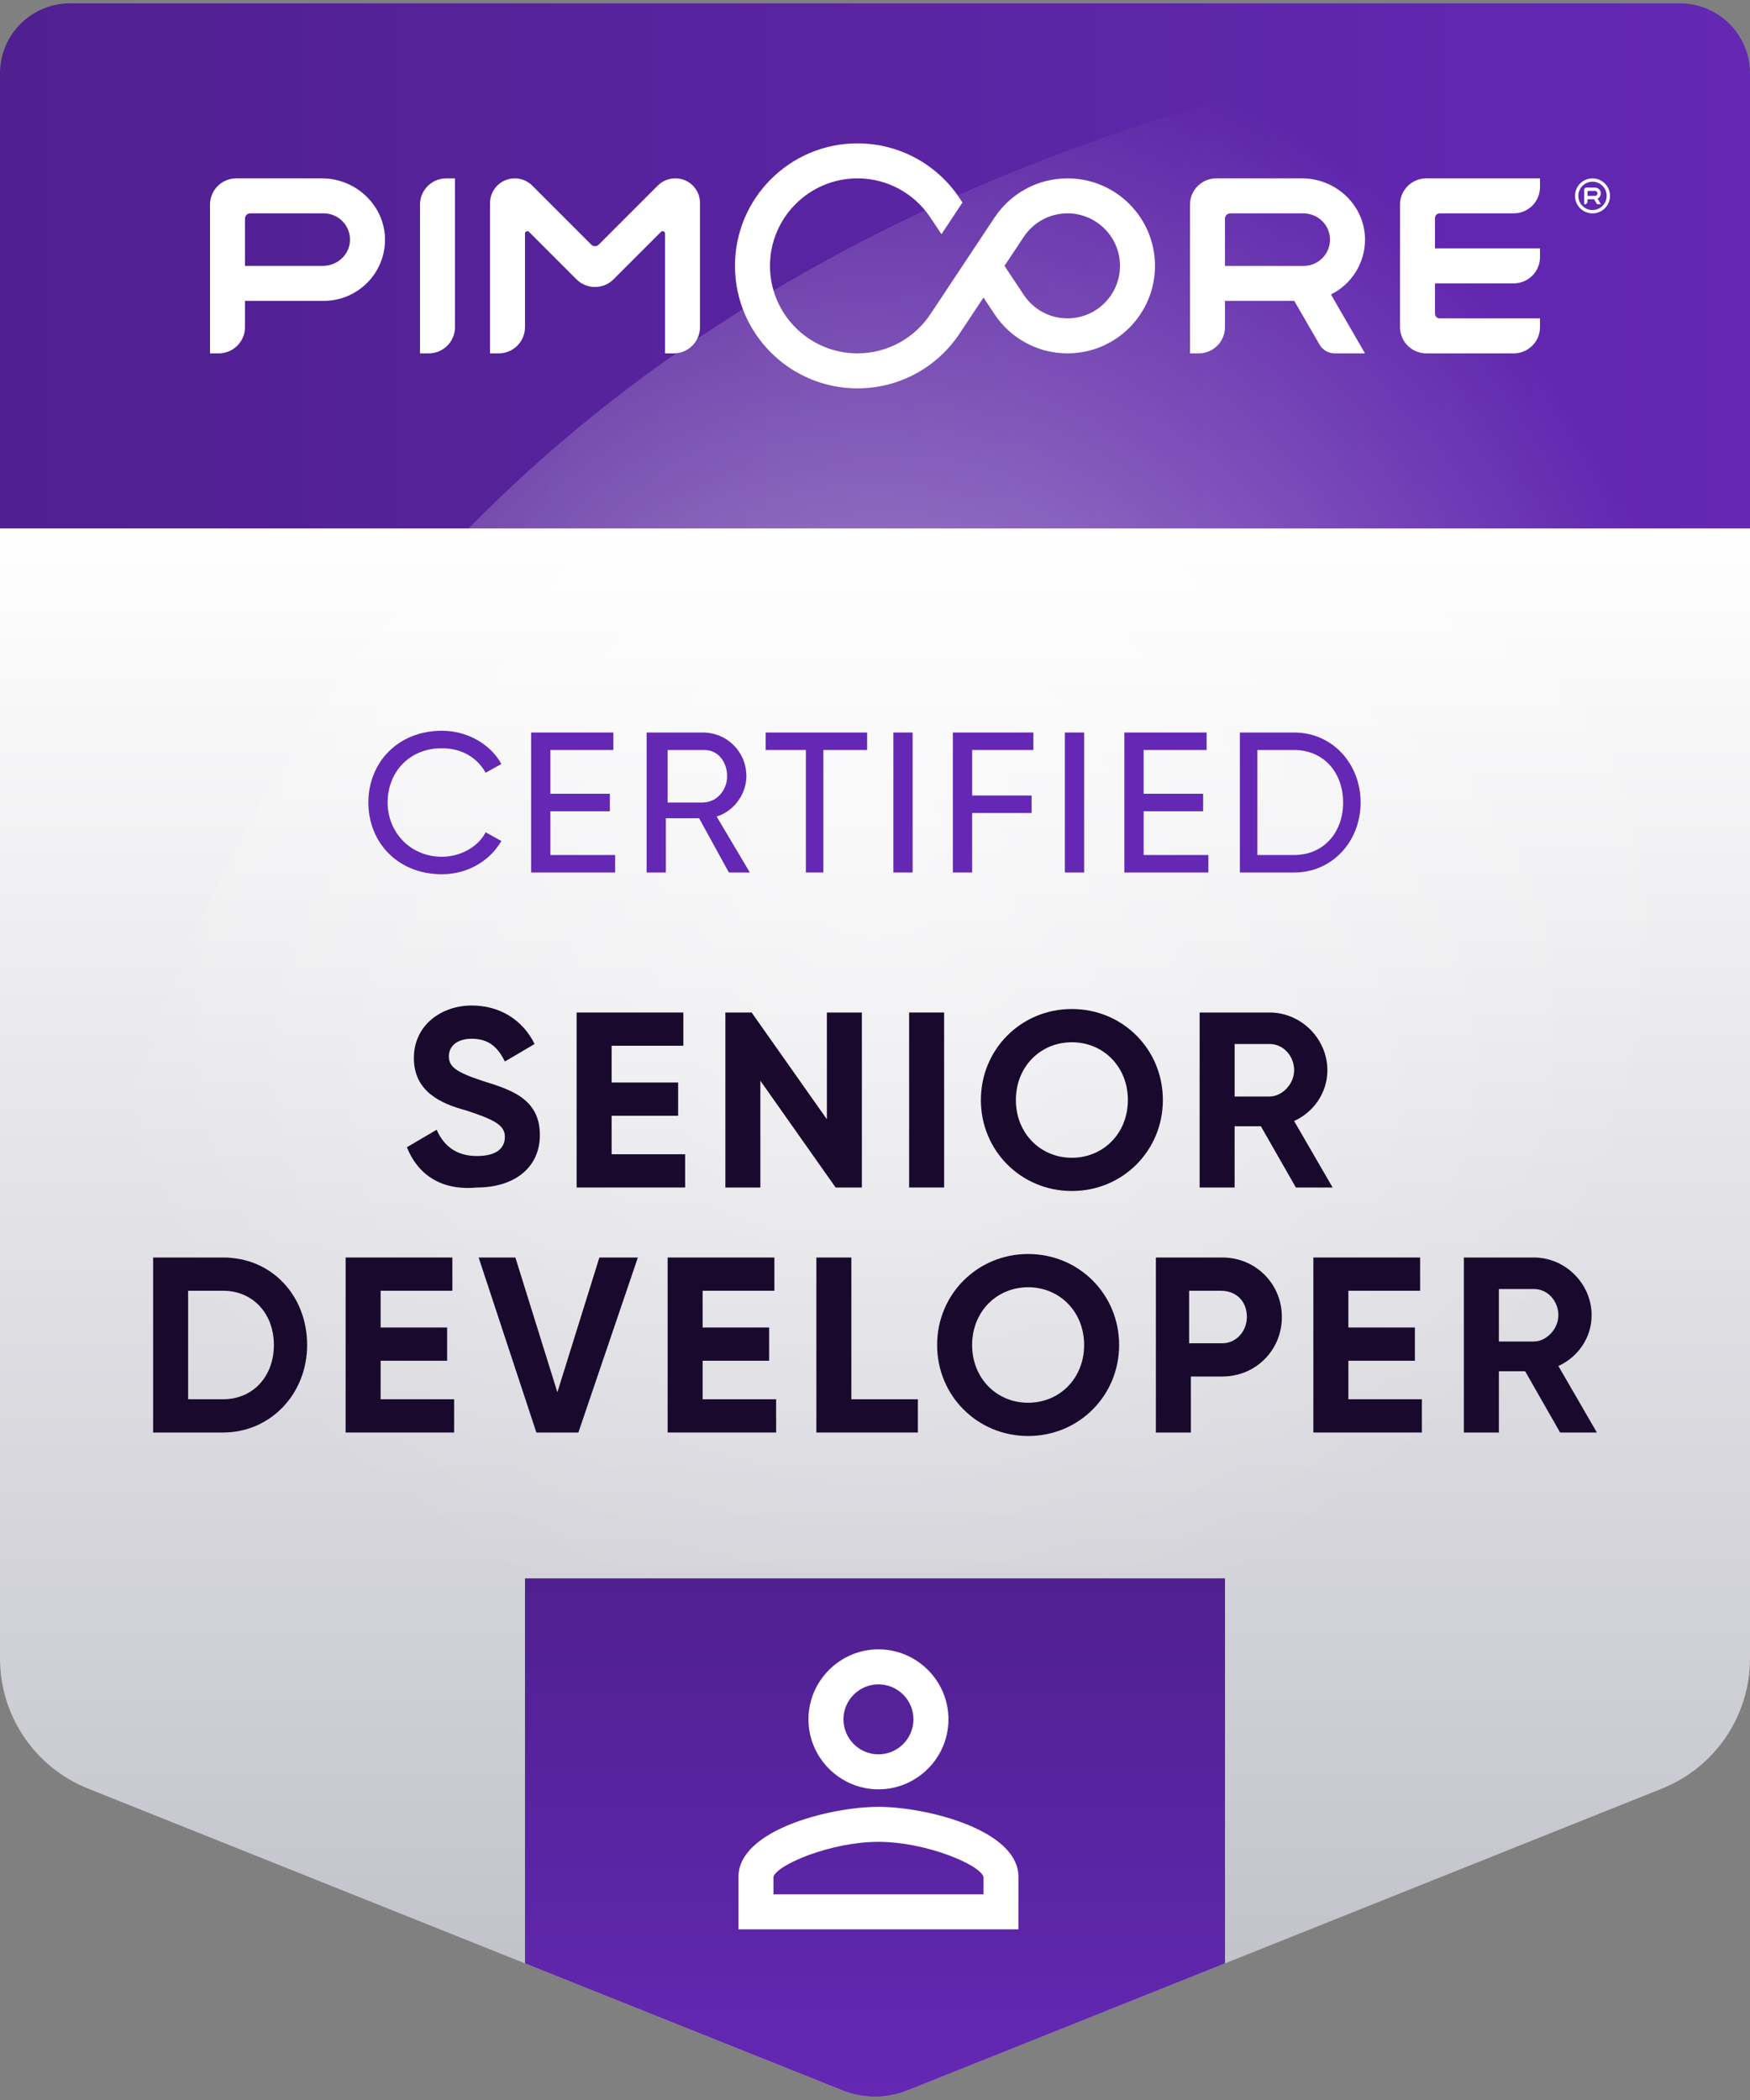
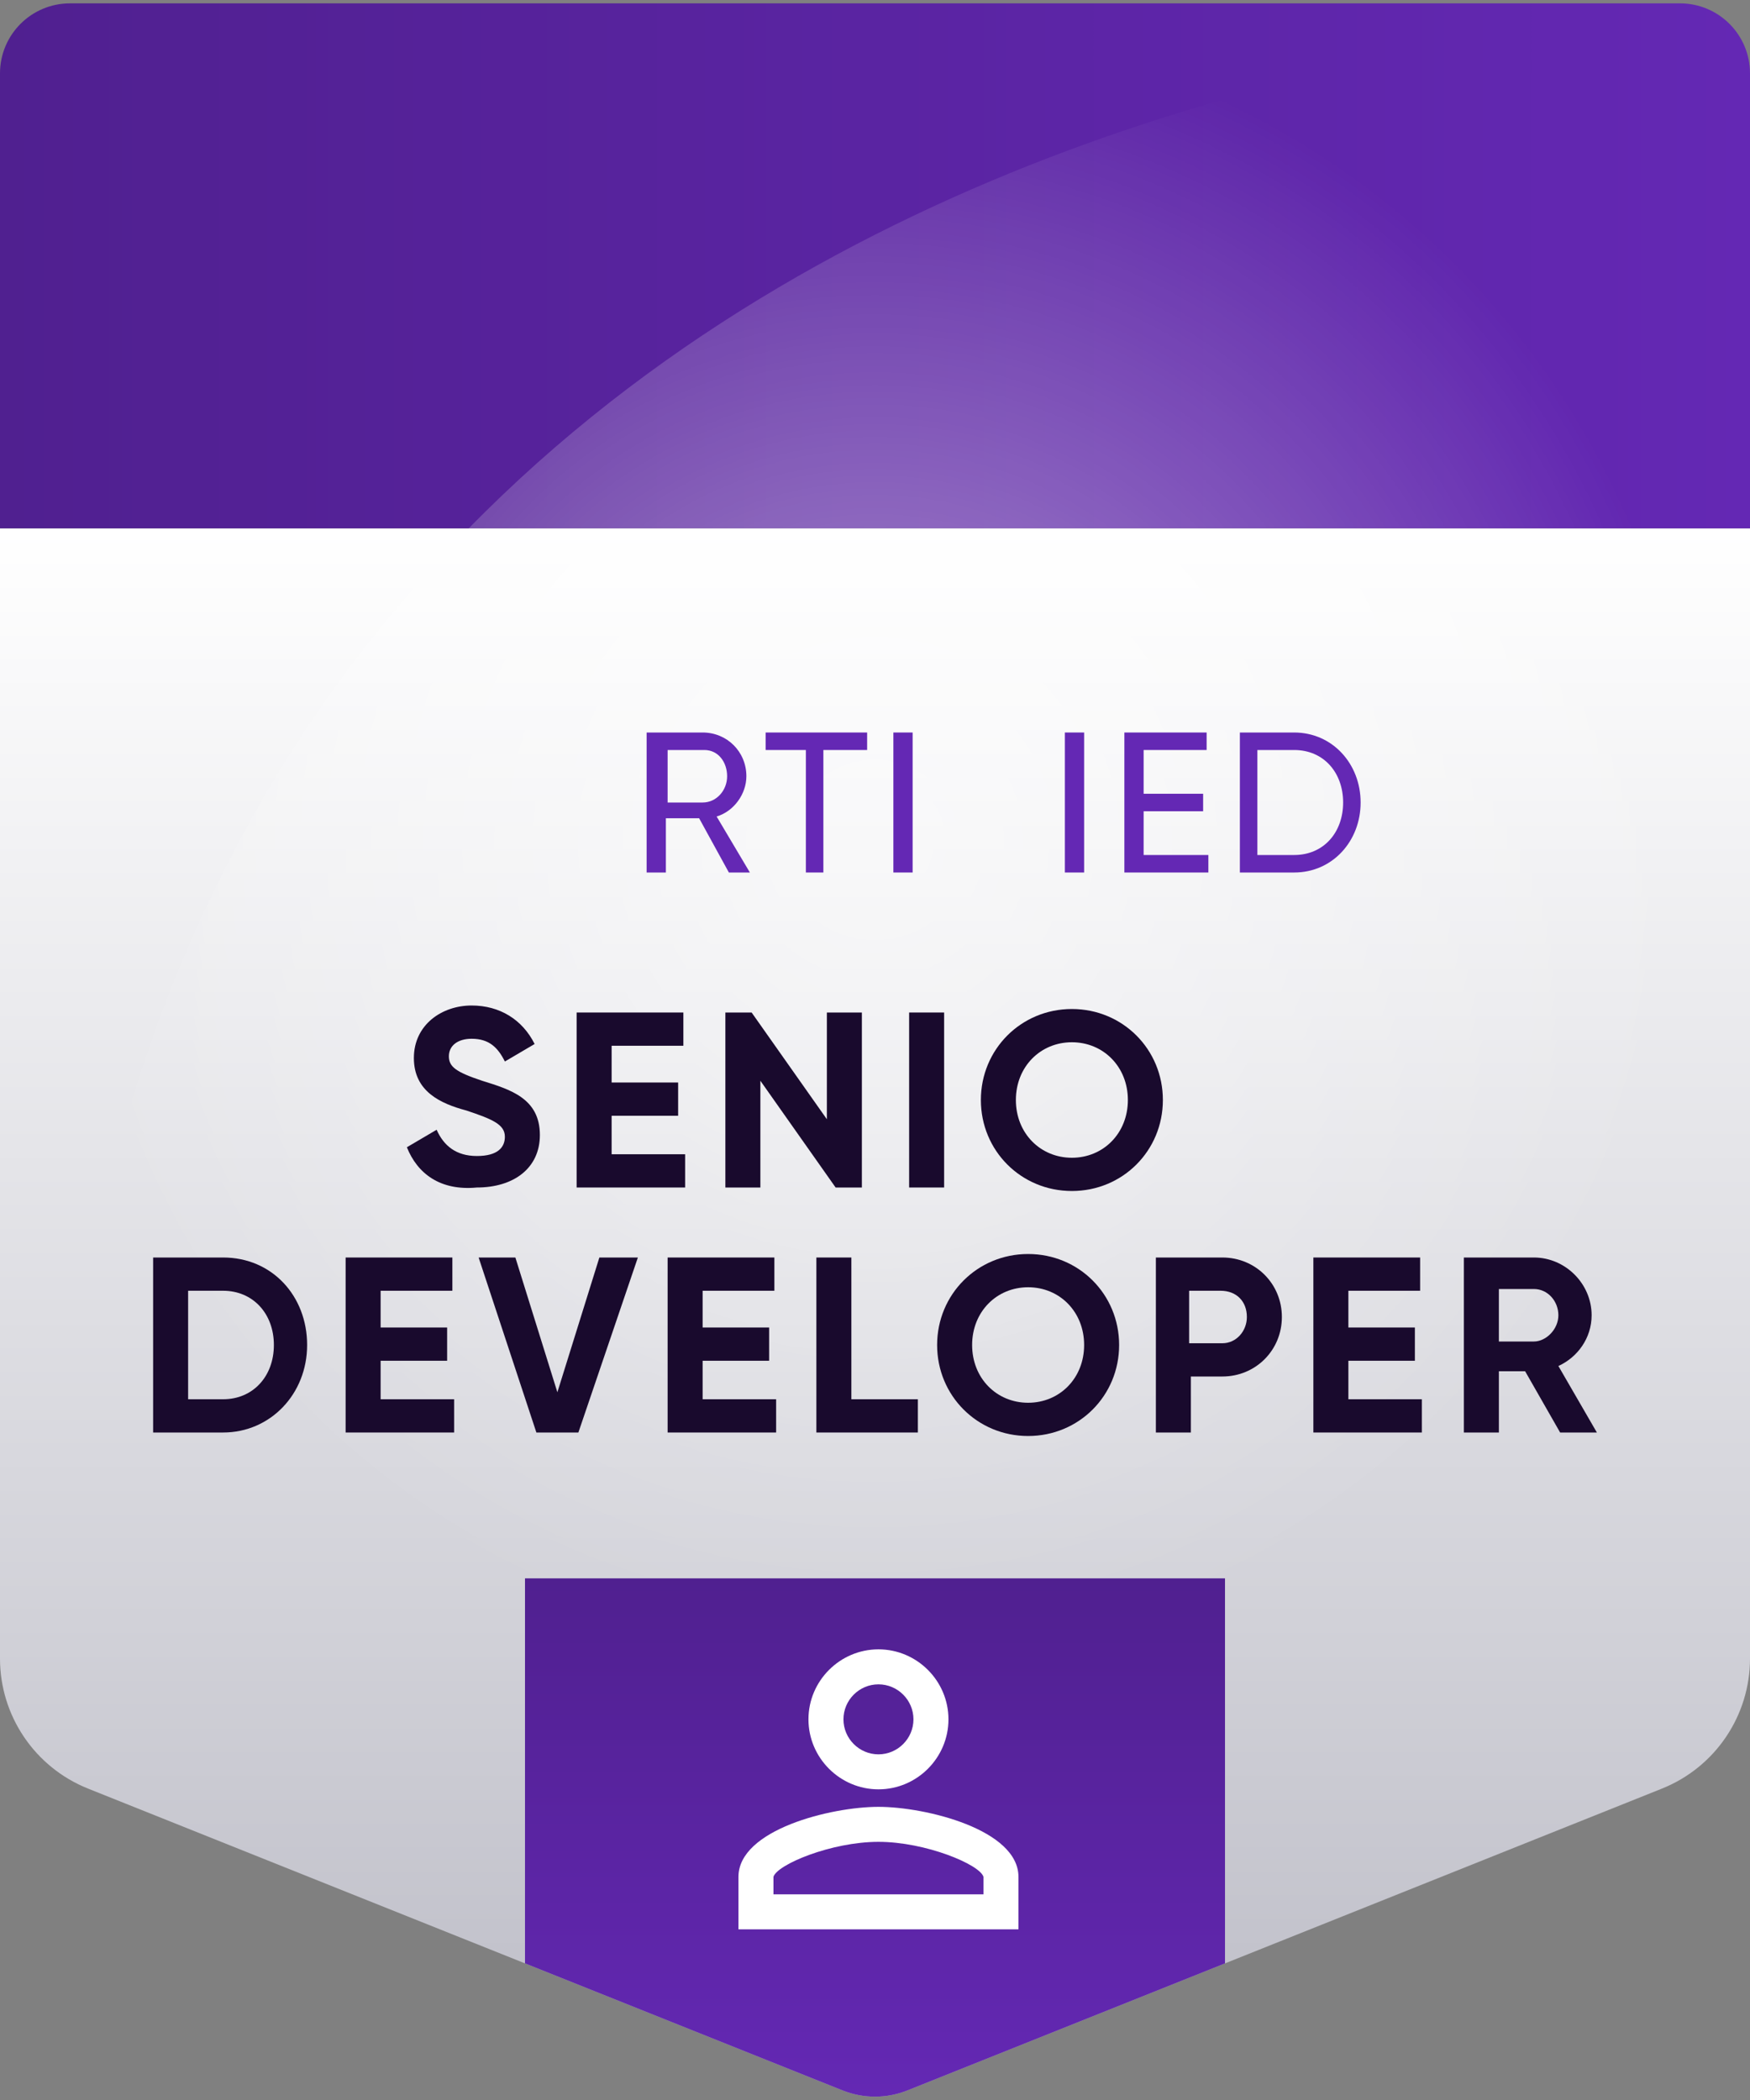
<svg xmlns="http://www.w3.org/2000/svg" xmlns:xlink="http://www.w3.org/1999/xlink" id="Design" version="1.1" viewBox="0 0 200 240">
  <rect x="0" y="0" width="200" height="240" fill="#808080" stroke="none" />
  <defs>
    <style>
      .cls-1 {
        fill: url(#Unbenannter_Verlauf_70-2);
      }

      .cls-1, .cls-2, .cls-3, .cls-4, .cls-5, .cls-6, .cls-7 {
        stroke-width: 0px;
      }

      .cls-2 {
        fill: #190a2d;
      }

      .cls-3 {
        fill: #6428b4;
      }

      .cls-4 {
        fill: url(#linear-gradient);
      }

      .cls-5 {
        fill: url(#Unbenannter_Verlauf_70);
      }

      .cls-6 {
        fill: url(#Unbenannter_Verlauf_46);
      }

      .cls-7 {
        fill: #fff;
      }
    </style>
    <linearGradient id="linear-gradient" x1="100" y1="60.385" x2="100" y2="239.615" gradientUnits="userSpaceOnUse">
      <stop offset="0" stop-color="#fff" />
      <stop offset="1" stop-color="#bdbdc7" />
    </linearGradient>
    <linearGradient id="Unbenannter_Verlauf_70" data-name="Unbenannter Verlauf 70" x1="0" y1="30.385" x2="200" y2="30.385" gradientUnits="userSpaceOnUse">
      <stop offset="0" stop-color="#502090" />
      <stop offset="1" stop-color="#6428b4" />
    </linearGradient>
    <radialGradient id="Unbenannter_Verlauf_46" data-name="Unbenannter Verlauf 46" cx="100" cy="96.385" fx="100" fy="96.385" r="94" gradientUnits="userSpaceOnUse">
      <stop offset="0" stop-color="#fff" stop-opacity=".5" />
      <stop offset="1" stop-color="#fff" stop-opacity="0" />
    </radialGradient>
    <linearGradient id="Unbenannter_Verlauf_70-2" data-name="Unbenannter Verlauf 70" x1="100" y1="180.385" x2="100" y2="239.615" xlink:href="#Unbenannter_Verlauf_70" />
  </defs>
  <path class="cls-4" d="M189.942,204.408l-86.228,34.491c-2.384.954-5.044.954-7.428,0L10.058,204.408c-6.075-2.43-10.058-8.313-10.058-14.856V60.385h200v129.167c0,6.542-3.983,12.426-10.058,14.856Z" />
  <path class="cls-5" d="M200,60.385H0V8.385C0,3.967,3.582.385,8,.385h184c4.418,0,8,3.582,8,8v52Z" />
  <path class="cls-6" d="M6,190.385h188V2.385S6,4.884,6,190.385Z" />
-   <path class="cls-7" d="M176.001,21.385v-1h-13c-1.657,0-3.001,1.344-3.001,2.999v14.002c0,1.656,1.344,2.999,3.001,2.999h10c1.656,0,2.999-1.344,2.999-2.999v-1h-11.466c-.295,0-.534-.24-.534-.533v-3.468h9.001c1.656,0,2.999-1.343,2.999-3v-1h-12.001v-3.467c0-.295.24-.533.534-.533h8.467c1.656,0,2.999-1.342,2.999-2.999M140.6,24.385h8.349c1.602,0,2.96,1.237,3.046,2.836.092,1.728-1.287,3.166-2.995,3.166h-9.001v-5.401c0-.331.27-.599.601-.599M156,27.298c-.047-3.863-3.327-6.913-7.191-6.913h-9.809c-1.657,0-3.001,1.344-3.001,3.001v16.999h1c1.657,0,2.999-1.342,2.999-2.999v-3.001h7.918l2.887,5c.357.619,1.018,1,1.731,1h3.465l-3.887-6.729c2.328-1.159,3.92-3.573,3.887-6.358M75.179,21.205l-6.755,6.755c-.235.234-.615.234-.848,0l-6.745-6.747c-.532-.53-1.251-.828-2.001-.828-1.563,0-2.83,1.267-2.83,2.829v17.172h1c1.656,0,2.999-1.344,2.999-3.001v-10.701c0-.237.287-.356.455-.188l5.423,5.423c1.173,1.173,3.072,1.173,4.243,0l5.423-5.423c.169-.168.456-.049.456.188v13.702h1c1.656,0,2.999-1.344,2.999-3.001v-14.199c0-1.548-1.254-2.8-2.8-2.8h-.041c-.743,0-1.455.295-1.98.82M49,40.386h-1v-17.001c0-1.656,1.344-2.999,3.001-2.999h.999v16.999c0,1.657-1.342,3.001-2.999,3.001M36.912,30.385h-8.912v-5.4c0-.331.268-.601.601-.601h8.399c1.704,0,3.081,1.428,2.996,3.152-.078,1.612-1.469,2.849-3.084,2.849M36.816,20.385h-9.817c-1.656,0-2.999,1.344-2.999,3.001v16.999h.999c1.659,0,3.001-1.344,3.001-2.999v-3.001h9c3.821,0,6.929-3.061,6.999-6.866.074-3.923-3.26-7.134-7.183-7.134M121.999,36.386c-2.093,0-3.94-1.077-5.014-2.708l-2.184-3.293,2.201-3.316c1.076-1.617,2.915-2.684,4.997-2.684,3.308,0,6,2.692,6,6s-2.692,6-6,6M121.999,20.385c-3.486,0-6.554,1.783-8.345,4.487l-7.321,11.033c-1.794,2.698-4.859,4.48-8.335,4.48-5.514,0-10-4.486-10-10s4.486-10,10-10c3.442,0,6.483,1.748,8.283,4.403l1.314,1.98,2.402-3.623-.354-.535c-2.512-3.754-6.789-6.225-11.645-6.225-7.731,0-14,6.269-14,14s6.269,14,14,14c4.876,0,9.171-2.493,11.678-6.273l2.722-4.105,1.264,1.902c1.791,2.698,4.856,4.476,8.337,4.476,5.522,0,10-4.476,10-10s-4.478-10-10-10M181.495,21.813h.778c.149,0,.284.11.298.259.016.169-.118.314-.285.314h-.856v-.505l.066-.067ZM182.952,22.067c-.017-.359-.328-.633-.689-.633h-.949c-.147,0-.267.119-.267.267v1.639h.19l.191-.191v-.381h.754l.311.538.058.035h.4l-.369-.641c.227-.114.381-.354.369-.63M182,20.385c-1.103,0-2,.897-2,2.001s.897,1.999,2,1.999,2-.897,2-1.999-.896-2.001-2-2.001M182,20.766c.894,0,1.62.726,1.62,1.62s-.726,1.62-1.62,1.62-1.62-.726-1.62-1.62.726-1.62,1.62-1.62" />
  <g>
    <path class="cls-1" d="M140,180.385H60v44l36.286,14.514c2.384.954,5.044.954,7.428,0l36.286-14.514v-44Z" />
    <path class="cls-7" d="M100.395,192.496c2.2,0,4,1.8,4,4s-1.8,4-4,4-4-1.8-4-4,1.8-4,4-4M100.395,210.496c5.4,0,11.6,2.6,12,4v2h-24v-2c.4-1.4,6.6-4,12-4M100.395,188.496c-4.4,0-8,3.6-8,8s3.6,8,8,8,8-3.6,8-8-3.6-8-8-8ZM100.395,206.496c-5.4,0-16,2.6-16,8v6h32v-6c0-5.4-10.6-8-16-8Z" />
  </g>
  <g id="TYPO_NEW" data-name="TYPO NEW">
    <g>
      <path class="cls-2" d="M46.5,131.115l3.4-2c.8,1.8,2.2,3,4.6,3s3.2-1,3.2-2.2c0-1.4-1.4-2-4.4-3-3-.8-6-2.2-6-6s3.2-6,6.6-6c3.2,0,5.8,1.6,7.2,4.4l-3.4,2c-.8-1.6-1.8-2.6-3.8-2.6-1.6,0-2.6.8-2.6,2s.8,1.8,3.8,2.8c3.2,1,6.6,2,6.6,6.2,0,3.8-3,6-7.2,6-4.2.4-6.8-1.6-8-4.6Z" />
      <path class="cls-2" d="M78.3,131.915v3.8h-12.4v-20h12.2v3.8h-8.2v4.2h7.6v3.8h-7.6v4.4h8.4Z" />
      <path class="cls-2" d="M98.5,115.715v20h-3l-8.6-12.2v12.2h-4v-20h3l8.6,12.2v-12.2h4Z" />
      <path class="cls-2" d="M107.9,115.715v20h-4v-20h4Z" />
      <path class="cls-2" d="M112.1,125.715c0-5.8,4.6-10.4,10.4-10.4s10.4,4.6,10.4,10.4-4.6,10.4-10.4,10.4-10.4-4.6-10.4-10.4ZM128.9,125.715c0-3.8-2.8-6.6-6.4-6.6s-6.4,2.8-6.4,6.6,2.8,6.6,6.4,6.6,6.4-2.8,6.4-6.6Z" />
-       <path class="cls-2" d="M144.1,128.715h-3v7h-4v-20h8c3.6,0,6.6,3,6.6,6.6,0,2.6-1.6,4.8-3.8,5.8l4.4,7.6h-4.2l-4-7ZM141.1,125.315h4c1.4,0,2.8-1.4,2.8-3s-1.2-3-2.8-3h-4v6Z" />
      <path class="cls-2" d="M35.1,153.715c0,5.6-4.2,10-9.6,10h-8v-20h8c5.6,0,9.6,4.4,9.6,10ZM31.3,153.715c0-3.6-2.4-6.2-5.8-6.2h-4v12.4h4c3.4,0,5.8-2.6,5.8-6.2Z" />
      <path class="cls-2" d="M51.9,159.915v3.8h-12.4v-20h12.2v3.8h-8.2v4.2h7.6v3.8h-7.6v4.4h8.4Z" />
      <path class="cls-2" d="M54.7,143.715h4.2l4.8,15.4,4.8-15.4h4.4l-6.8,20h-4.8l-6.6-20Z" />
      <path class="cls-2" d="M88.7,159.915v3.8h-12.4v-20h12.2v3.8h-8.2v4.2h7.6v3.8h-7.6v4.4h8.4Z" />
      <path class="cls-2" d="M104.9,159.915v3.8h-11.6v-20h4v16.2h7.6Z" />
      <path class="cls-2" d="M107.1,153.715c0-5.8,4.6-10.4,10.4-10.4s10.4,4.6,10.4,10.4-4.6,10.4-10.4,10.4-10.4-4.6-10.4-10.4ZM123.9,153.715c0-3.8-2.8-6.6-6.4-6.6s-6.4,2.8-6.4,6.6,2.8,6.6,6.4,6.6,6.4-2.8,6.4-6.6Z" />
      <path class="cls-2" d="M146.5,150.515c0,3.8-3,6.8-6.8,6.8h-3.6v6.4h-4v-20h7.6c3.8,0,6.8,3,6.8,6.8ZM142.5,150.515c0-1.8-1.2-3-3-3h-3.6v6h3.8c1.6,0,2.8-1.4,2.8-3Z" />
      <path class="cls-2" d="M162.5,159.915v3.8h-12.4v-20h12.2v3.8h-8.2v4.2h7.6v3.8h-7.6v4.4h8.4Z" />
      <path class="cls-2" d="M174.3,156.715h-3v7h-4v-20h8c3.6,0,6.6,3,6.6,6.6,0,2.6-1.6,4.8-3.8,5.8l4.4,7.6h-4.2l-4-7ZM171.3,153.315h4c1.4,0,2.8-1.4,2.8-3s-1.2-3-2.8-3h-4v6Z" />
    </g>
    <g>
-       <path class="cls-3" d="M42.1,91.715c0-4.6,3.4-8.2,8.4-8.2,3,0,5.6,1.6,6.8,3.8l-1.8,1c-1-1.8-2.8-2.8-5-2.8-3.8,0-6.2,2.8-6.2,6.2s2.6,6.2,6.2,6.2c2.2,0,4.2-1.2,5-2.8l1.8,1c-1.4,2.4-4,3.8-6.8,3.8-5,0-8.4-3.6-8.4-8.2Z" />
-       <path class="cls-3" d="M70.3,97.715v2h-9.6v-16h9.4v2h-7.2v5h6.8v2h-6.8v5h7.4Z" />
      <path class="cls-3" d="M79.9,93.515h-3.8v6.2h-2.2v-16h6.4c2.8,0,5,2.2,5,5,0,2-1.4,4-3.4,4.6l3.8,6.4h-2.4l-3.4-6.2ZM76.1,91.715h4.2c1.6,0,2.8-1.4,2.8-3s-1-3-2.6-3h-4.2v6h-.2Z" />
      <path class="cls-3" d="M98.9,85.715h-4.8v14h-2v-14h-4.6v-2h11.6v2h-.2Z" />
      <path class="cls-3" d="M104.3,83.715v16h-2.2v-16h2.2Z" />
-       <path class="cls-3" d="M111.1,85.715v5.2h6.8v2h-6.8v6.8h-2.2v-16h9.2v2h-7Z" />
      <path class="cls-3" d="M123.9,83.715v16h-2.2v-16h2.2Z" />
      <path class="cls-3" d="M138.1,97.715v2h-9.6v-16h9.4v2h-7.2v5h6.8v2h-6.8v5h7.4Z" />
      <path class="cls-3" d="M155.5,91.715c0,4.4-3.2,8-7.6,8h-6.2v-16h6.2c4.4,0,7.6,3.6,7.6,8ZM153.5,91.715c0-3.4-2.2-6-5.6-6h-4.2v12h4.2c3.4,0,5.6-2.6,5.6-6Z" />
    </g>
  </g>
</svg>